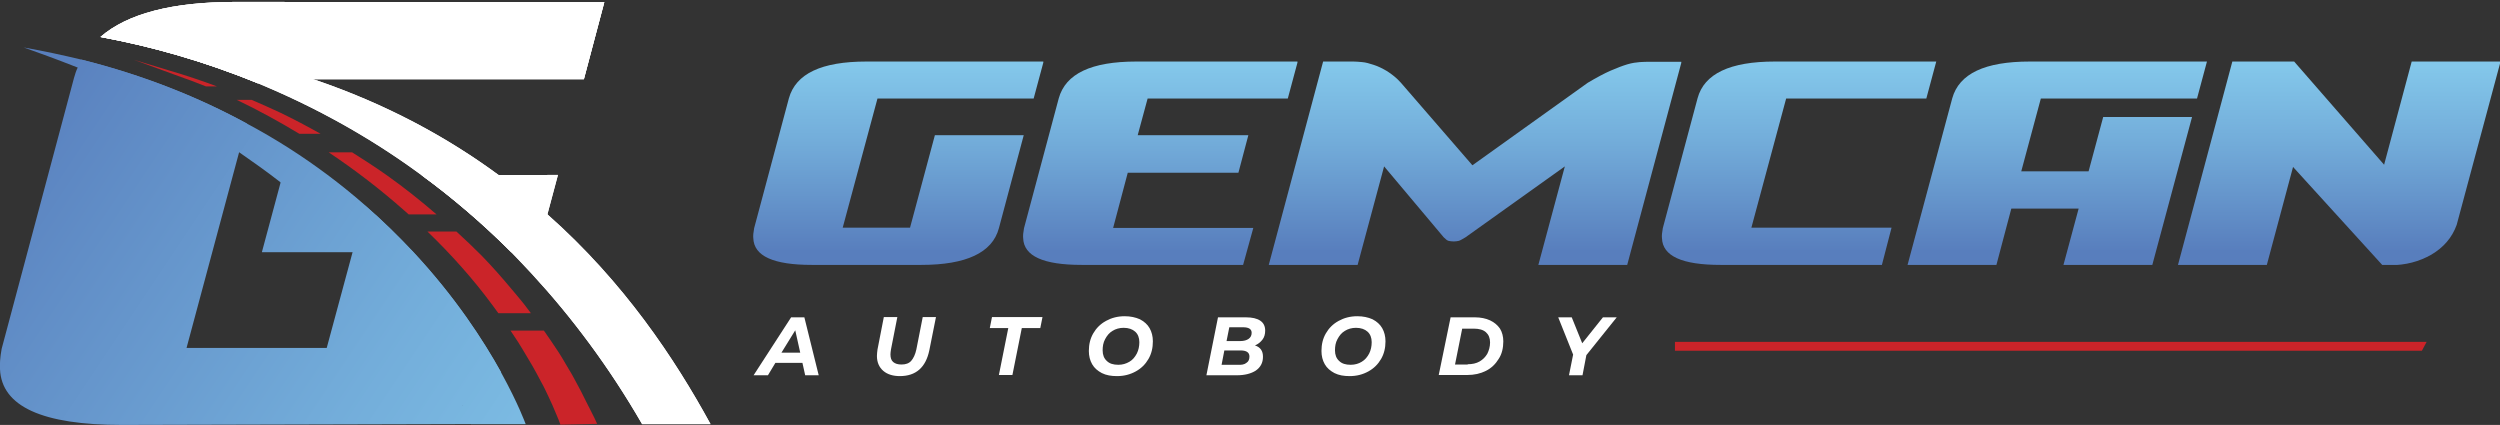
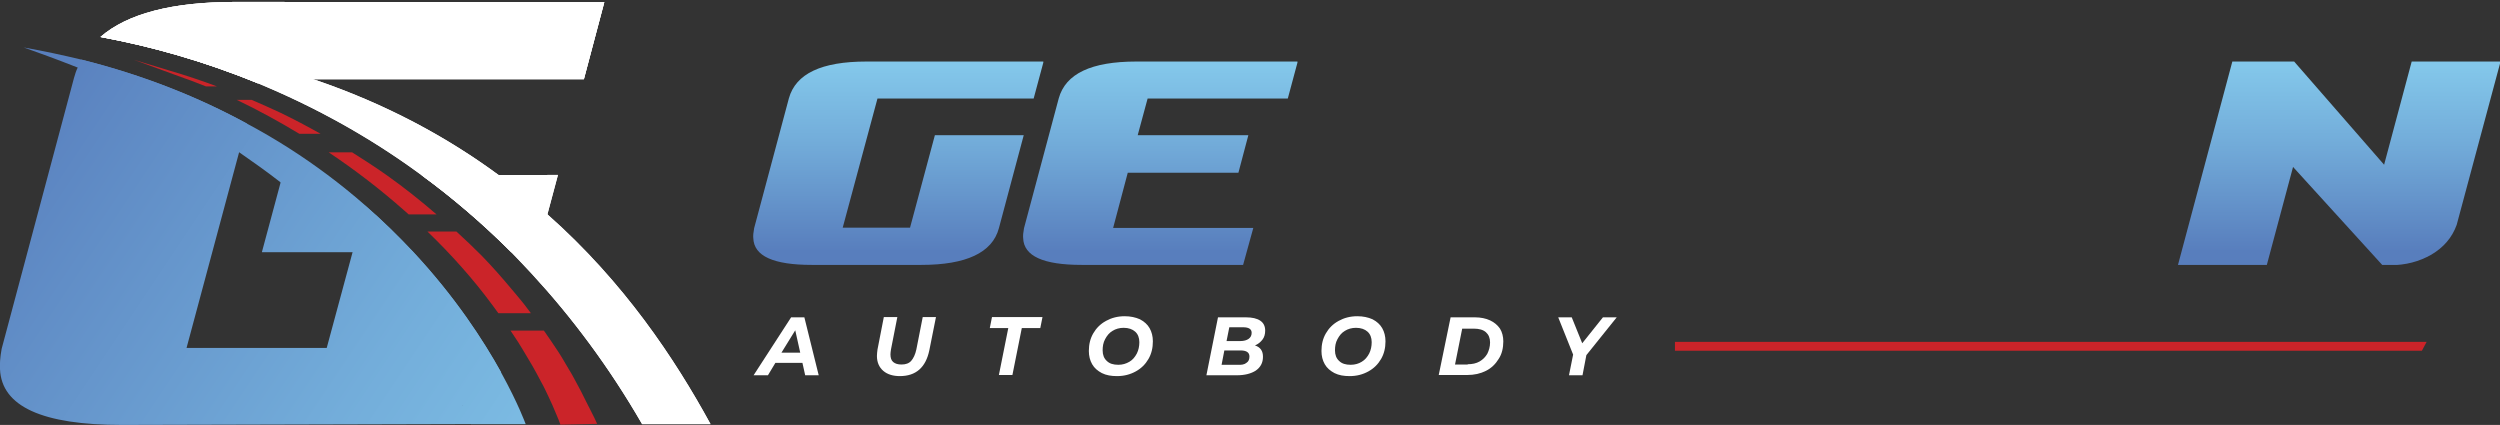
<svg xmlns="http://www.w3.org/2000/svg" xmlns:xlink="http://www.w3.org/1999/xlink" version="1.1" id="Layer_1" x="0px" y="0px" viewBox="0 0 906 154" style="enable-background:new 0 0 906 154;" xml:space="preserve">
  <rect x="0" y="0" width="906" height="154" fill="#333333" stroke="none" />
  <style type="text/css"> .st0{fill:#CB2429;} .st1{clip-path:url(#SVGID_2_);fill:url(#SVGID_3_);} .st2{clip-path:url(#SVGID_5_);fill:url(#SVGID_6_);} .st3{clip-path:url(#SVGID_8_);fill:url(#SVGID_9_);} .st4{clip-path:url(#SVGID_11_);fill:url(#SVGID_12_);} .st5{clip-path:url(#SVGID_14_);fill:url(#SVGID_15_);} .st6{clip-path:url(#SVGID_17_);fill:url(#SVGID_18_);} .st7{display:none;} .st8{display:inline;} .st9{fill:#FFFFFF;} .st10{clip-path:url(#SVGID_22_);} .st11{clip-path:url(#SVGID_26_);fill:#FFFFFF;} .st12{clip-path:url(#SVGID_30_);fill:#FFFFFF;} .st13{clip-path:url(#SVGID_33_);fill:#FFFFFF;} .st14{clip-path:url(#SVGID_35_);fill:#FFFFFF;} .st15{clip-path:url(#SVGID_37_);fill:#FFFFFF;} .st16{clip-path:url(#SVGID_39_);fill:#FFFFFF;} .st17{clip-path:url(#SVGID_41_);} .st18{clip-path:url(#SVGID_43_);fill:#FFFFFF;} .st19{clip-path:url(#SVGID_45_);fill:#FFFFFF;} .st20{clip-path:url(#SVGID_47_);fill:#FFFFFF;} .st21{clip-path:url(#SVGID_49_);fill:url(#SVGID_50_);} .st22{clip-path:url(#SVGID_52_);fill:url(#SVGID_53_);} .st23{clip-path:url(#SVGID_55_);fill:url(#SVGID_56_);} </style>
  <polyline class="st0" points="879.4,123.9 877.7,127.1 607,127.1 607,123.9 879.4,123.9 " />
  <g>
    <g>
      <g>
        <g>
          <defs>
            <path id="SVGID_1_" d="M338.8,49H371l-9,33.7c-1.2,4.5-4.2,7.8-8.9,10c-4.7,2.2-11.1,3.3-19.2,3.3h-39.7 c-13.9,0-21-3.2-21.2-9.7c-0.1-0.8,0-2,0.3-3.6l12.6-47.1c2.5-8.9,11.8-13.3,28.1-13.3h64.2l-3.6,13.4H318l-12.6,46.8h24.4 L338.8,49" />
          </defs>
          <clipPath id="SVGID_2_">
            <use xlink:href="#SVGID_1_" style="overflow:visible;" />
          </clipPath>
          <linearGradient id="SVGID_3_" gradientUnits="userSpaceOnUse" x1="208.937" y1="951.847" x2="209.937" y2="951.847" gradientTransform="matrix(0 67.151 67.151 0 -63592 -14006.612)">
            <stop offset="0" style="stop-color:#83C7EA" />
            <stop offset="0.399" style="stop-color:#73ADDA" />
            <stop offset="1" style="stop-color:#587EBD" />
          </linearGradient>
          <rect x="272.8" y="22.3" class="st1" width="105.3" height="73.7" />
        </g>
      </g>
    </g>
    <g>
      <g>
        <g>
          <defs>
            <path id="SVGID_4_" d="M448.8,62.6h-40.1l-5.3,20h50.8L450.5,96H392c-13.9,0-21-3.2-21.2-9.7c-0.1-0.8,0-2,0.3-3.6l12.6-47.1 c2.5-8.9,11.8-13.3,28.1-13.3h58.5l-3.6,13.4h-50.8L412.3,49h40.1L448.8,62.6" />
          </defs>
          <clipPath id="SVGID_5_">
            <use xlink:href="#SVGID_4_" style="overflow:visible;" />
          </clipPath>
          <linearGradient id="SVGID_6_" gradientUnits="userSpaceOnUse" x1="208.937" y1="951.846" x2="209.937" y2="951.846" gradientTransform="matrix(0 67.151 67.151 0 -63496.961 -14006.612)">
            <stop offset="0" style="stop-color:#83C7EA" />
            <stop offset="0.399" style="stop-color:#73ADDA" />
            <stop offset="1" style="stop-color:#587EBD" />
          </linearGradient>
          <rect x="370.7" y="22.3" class="st2" width="99.5" height="73.7" />
        </g>
      </g>
    </g>
    <g>
      <g>
        <g>
          <defs>
            <path id="SVGID_7_" d="M525,87.3c-0.5-0.1-1.1-0.6-1.8-1.3l-21.6-25.7L492,96h-32.2l19.7-73.7h11c0.8,0,1.9,0.1,3.1,0.2 c1.3,0.1,2.7,0.5,4.2,1c1.6,0.5,3.2,1.3,4.9,2.3c1.7,1.1,3.4,2.4,5,4.2l25.9,29.9L575.4,30c3.2-1.9,6-3.4,8.3-4.4 s4.4-1.8,6.1-2.3c1.7-0.5,3.2-0.7,4.5-0.8c1.3-0.1,2.5-0.1,3.6-0.1h11.5L589.7,96h-32.2l9.6-35.7l-36,25.7 c-1.2,0.7-2,1.2-2.5,1.3c-0.5,0.1-1.1,0.2-1.7,0.2C526.1,87.5,525.5,87.4,525,87.3" />
          </defs>
          <clipPath id="SVGID_8_">
            <use xlink:href="#SVGID_7_" style="overflow:visible;" />
          </clipPath>
          <linearGradient id="SVGID_9_" gradientUnits="userSpaceOnUse" x1="208.937" y1="951.846" x2="209.937" y2="951.846" gradientTransform="matrix(0 67.151 67.151 0 -63382.875 -14006.612)">
            <stop offset="0" style="stop-color:#83C7EA" />
            <stop offset="0.399" style="stop-color:#73ADDA" />
            <stop offset="1" style="stop-color:#587EBD" />
          </linearGradient>
-           <rect x="459.8" y="22.3" class="st3" width="149.5" height="73.7" />
        </g>
      </g>
    </g>
    <g>
      <g>
        <g>
          <defs>
            <path id="SVGID_10_" d="M643.2,22.3h58.5l-3.6,13.4h-50.8l-12.6,46.8h50.8L682,96h-58.5c-13.9,0-21-3.2-21.2-9.7 c-0.1-0.8,0-2,0.3-3.6l12.6-47.1C617.6,26.7,627,22.3,643.2,22.3" />
          </defs>
          <clipPath id="SVGID_11_">
            <use xlink:href="#SVGID_10_" style="overflow:visible;" />
          </clipPath>
          <linearGradient id="SVGID_12_" gradientUnits="userSpaceOnUse" x1="208.937" y1="951.847" x2="209.937" y2="951.847" gradientTransform="matrix(0 67.151 67.151 0 -63265.535 -14006.612)">
            <stop offset="0" style="stop-color:#83C7EA" />
            <stop offset="0.399" style="stop-color:#73ADDA" />
            <stop offset="1" style="stop-color:#587EBD" />
          </linearGradient>
-           <rect x="602.2" y="22.3" class="st4" width="99.5" height="73.7" />
-         </g>
-       </g>
-     </g>
-     <g>
-       <g>
-         <g>
-           <defs>
-             <path id="SVGID_13_" d="M732.5,62.1h24.4l5.3-19.7h32.2L780,96h-32.2l5.5-20.4h-24.4L723.5,96h-32.2l16.2-60.4 c2.5-8.9,11.8-13.3,28.1-13.3h64.2l-3.6,13.4h-56.6L732.5,62.1" />
-           </defs>
+         </g>
+       </g>
+     </g>
+     <g>
+       <g>
+         <g>
+           <defs>
+             </defs>
          <clipPath id="SVGID_14_">
            <use xlink:href="#SVGID_13_" style="overflow:visible;" />
          </clipPath>
          <linearGradient id="SVGID_15_" gradientUnits="userSpaceOnUse" x1="208.937" y1="951.848" x2="209.937" y2="951.848" gradientTransform="matrix(0 67.151 67.151 0 -63171.992 -14006.612)">
            <stop offset="0" style="stop-color:#83C7EA" />
            <stop offset="0.399" style="stop-color:#73ADDA" />
            <stop offset="1" style="stop-color:#587EBD" />
          </linearGradient>
          <rect x="691.3" y="22.3" class="st5" width="108.5" height="73.7" />
        </g>
      </g>
    </g>
    <g>
      <g>
        <g>
          <defs>
            <path id="SVGID_16_" d="M831.4,22.3L864,59.7l10-37.4h32.2l-15.9,59.2c-1.7,4.7-4.8,8.2-9.2,10.8c-4.4,2.5-9.3,3.8-14.7,3.8h-3 L831,60.5L821.5,96h-32.2L809,22.3H831.4" />
          </defs>
          <clipPath id="SVGID_17_">
            <use xlink:href="#SVGID_16_" style="overflow:visible;" />
          </clipPath>
          <linearGradient id="SVGID_18_" gradientUnits="userSpaceOnUse" x1="208.937" y1="951.847" x2="209.937" y2="951.847" gradientTransform="matrix(0 67.151 67.151 0 -63069.762 -14006.612)">
            <stop offset="0" style="stop-color:#83C7EA" />
            <stop offset="0.399" style="stop-color:#73ADDA" />
            <stop offset="1" style="stop-color:#587EBD" />
          </linearGradient>
          <rect x="789.3" y="22.3" class="st6" width="116.8" height="73.7" />
        </g>
      </g>
    </g>
  </g>
  <g class="st7">
    <g class="st8">
      <g>
        <g>
          <path id="SVGID_19_" class="st9" d="M85.2,0.3C62.4,0.3,46.1,4.5,36.3,13c18,3.3,37.4,8.7,57.1,16.8l0.4-1.5h117.7l7.4-27.9 L85.2,0.3" />
        </g>
        <g>
          <defs>
            <path id="SVGID_20_" d="M85.2,0.3C62.4,0.3,46.1,4.5,36.3,13c18,3.3,37.4,8.7,57.1,16.8l0.4-1.5h117.7l7.4-27.9L85.2,0.3" />
          </defs>
          <clipPath id="SVGID_22_">
            <use xlink:href="#SVGID_20_" style="overflow:visible;" />
          </clipPath>
          <g class="st10">
            <g>
              <g>
                <rect id="SVGID_21_" x="-286.3" y="0.3" class="st9" width="1478.6" height="1617.7" />
              </g>
              <g>
                <defs>
                  <rect id="SVGID_24_" x="-286.3" y="0.3" width="1478.6" height="1617.7" />
                </defs>
                <clipPath id="SVGID_26_">
                  <use xlink:href="#SVGID_24_" style="overflow:visible;" />
                </clipPath>
                <polygon class="st11" points="742.7,2298.2 -1030.5,1126.1 163.3,-679.9 1936.5,492.2 " />
              </g>
            </g>
          </g>
        </g>
      </g>
    </g>
    <g class="st8">
      <g>
        <g>
          <path id="SVGID_23_" class="st9" d="M202.1,63l-3.8,14.2L194.7,91h-9.5c-10.5-10.5-21.4-19.8-32.5-27.9L202.1,63" />
        </g>
        <g>
          <defs>
            <path id="SVGID_28_" d="M202.1,63l-3.8,14.2L194.7,91h-9.5c-10.5-10.5-21.4-19.8-32.5-27.9L202.1,63" />
          </defs>
          <clipPath id="SVGID_30_">
            <use xlink:href="#SVGID_28_" style="overflow:visible;" />
          </clipPath>
          <polygon class="st12" points="187.1,113.8 139.8,82.5 167.7,40.2 215,71.5 " />
        </g>
      </g>
    </g>
    <g class="st8">
      <g>
        <g>
          <path id="SVGID_25_" class="st9" d="M257.4,153.3c0,0-14.7,0-24.8,0c-12-20.8-25.6-38.9-40-54.5c-2.4-2.6-4.9-5.2-7.4-7.8 c-10.5-10.5-21.4-19.8-32.5-27.9C133.3,48.8,113.2,38,93.4,29.8C73.6,21.7,54.3,16.3,36.3,13c29.1,2.2,54.7,7.6,77.1,15.3 c26.4,8.9,48.7,21.1,67.3,34.8c6.3,4.6,12.2,9.3,17.6,14.2C226.1,101.9,244.5,129.7,257.4,153.3" />
        </g>
        <g>
          <defs>
            <path id="SVGID_32_" d="M257.4,153.3c0,0-14.7,0-24.8,0c-12-20.8-25.6-38.9-40-54.5c-2.4-2.6-4.9-5.2-7.4-7.8 c-10.5-10.5-21.4-19.8-32.5-27.9C133.3,48.8,113.2,38,93.4,29.8C73.6,21.7,54.3,16.3,36.3,13c29.1,2.2,54.7,7.6,77.1,15.3 c26.4,8.9,48.7,21.1,67.3,34.8c6.3,4.6,12.2,9.3,17.6,14.2C226.1,101.9,244.5,129.7,257.4,153.3" />
          </defs>
          <clipPath id="SVGID_33_">
            <use xlink:href="#SVGID_32_" style="overflow:visible;" />
          </clipPath>
          <polygon class="st13" points="190.1,255 -28.3,110.6 103.5,-88.7 321.9,55.6 " />
        </g>
      </g>
    </g>
    <g class="st8">
      <g>
        <g>
          <path id="SVGID_27_" class="st9" d="M132.2,74.1L128,89.6l-0.3,1.3l-9.4,34.8H67.5l19.1-71.1l2.8-10.2 c-17.2-9.4-37.1-17.5-60-23.2c-0.5,0.9-0.9,1.8-1.3,2.8c-0.6,1.2-1,2.5-1.4,3.9L0.5,126c-0.6,3.2-0.7,5.7-0.6,7.4 c0.6,13.5,15.3,20.2,44.2,20.2l146.3-0.4c0,0-24.7-0.2-14.8-4.9c0.2-0.1-8.4-1.8-8.2-1.9c6.2-2.9,10.9-6.9,14.1-11.9 c-6.4-11.5-16.6-27.3-31.9-43.7C144.4,85.4,138.6,79.7,132.2,74.1" />
        </g>
        <g>
          <defs>
            <path id="SVGID_34_" d="M132.2,74.1L128,89.6l-0.3,1.3l-9.4,34.8H67.5l19.1-71.1l2.8-10.2c-17.2-9.4-37.1-17.5-60-23.2 c-0.5,0.9-0.9,1.8-1.3,2.8c-0.6,1.2-1,2.5-1.4,3.9L0.5,126c-0.6,3.2-0.7,5.7-0.6,7.4c0.6,13.5,15.3,20.2,44.2,20.2l146.3-0.4 c0,0-24.7-0.2-14.8-4.9c0.2-0.1-8.4-1.8-8.2-1.9c6.2-2.9,10.9-6.9,14.1-11.9c-6.4-11.5-16.6-27.3-31.9-43.7 C144.4,85.4,138.6,79.7,132.2,74.1" />
          </defs>
          <clipPath id="SVGID_35_">
            <use xlink:href="#SVGID_34_" style="overflow:visible;" />
          </clipPath>
          <polygon class="st14" points="132.4,241.4 -61.2,113.4 57.7,-66.4 251.3,61.5 " />
        </g>
      </g>
    </g>
    <g class="st8">
      <g>
        <g>
          <path id="SVGID_29_" class="st9" d="M149.6,91H94.8l6.8-25.3l0.7-2.6h16.1c4.8,3.6,9.4,7.3,13.7,11.1 C138.6,79.7,144.4,85.4,149.6,91" />
        </g>
        <g>
          <defs>
            <path id="SVGID_36_" d="M149.6,91H94.8l6.8-25.3l0.7-2.6h16.1c4.8,3.6,9.4,7.3,13.7,11.1C138.6,79.7,144.4,85.4,149.6,91" />
          </defs>
          <clipPath id="SVGID_37_">
            <use xlink:href="#SVGID_36_" style="overflow:visible;" />
          </clipPath>
          <polygon class="st15" points="132.9,116.1 82,82.5 111.5,37.9 162.4,71.5 " />
        </g>
      </g>
    </g>
    <g class="st8">
      <g>
        <g>
          <path id="SVGID_31_" class="st9" d="M190.4,153.3c0,0-14.7,0-19.8,0c-1-2.3-2.1-4.6-3.2-6.8c-10.6-21.8-23.8-40.1-38.2-55.5 c-0.3-0.5-0.8-0.9-1.3-1.3c-8.5-9-17.4-16.9-26.3-24c-5-3.9-10.1-7.5-15-10.9C65,40,43.9,30.4,28.1,24.1 c-8.1-3.2-14.8-5.6-19.6-7.3c7.3,1.3,14.2,2.8,20.9,4.4C52.3,27,72.1,35,89.4,44.4c10.7,5.7,20.4,12,29.1,18.5 c4.8,3.6,9.4,7.3,13.7,11.1c6.5,5.6,12.2,11.3,17.4,16.9c15.3,16.4,25.5,32.1,31.9,43.7C187.8,146,190.4,153.3,190.4,153.3" />
        </g>
        <g>
          <defs>
            <path id="SVGID_38_" d="M190.4,153.3c0,0-14.7,0-19.8,0c-1-2.3-2.1-4.6-3.2-6.8c-10.6-21.8-23.8-40.1-38.2-55.5 c-0.3-0.5-0.8-0.9-1.3-1.3c-8.5-9-17.4-16.9-26.3-24c-5-3.9-10.1-7.5-15-10.9C65,40,43.9,30.4,28.1,24.1 c-8.1-3.2-14.8-5.6-19.6-7.3c7.3,1.3,14.2,2.8,20.9,4.4C52.3,27,72.1,35,89.4,44.4c10.7,5.7,20.4,12,29.1,18.5 c4.8,3.6,9.4,7.3,13.7,11.1c6.5,5.6,12.2,11.3,17.4,16.9c15.3,16.4,25.5,32.1,31.9,43.7C187.8,146,190.4,153.3,190.4,153.3" />
          </defs>
          <clipPath id="SVGID_39_">
            <use xlink:href="#SVGID_38_" style="overflow:visible;" />
          </clipPath>
          <polygon class="st16" points="135.1,237 -54.3,111.8 63.8,-66.8 253.2,58.3 " />
        </g>
      </g>
    </g>
    <g class="st8">
-       <path class="st0" d="M212.1,144.7c-1-2.1-2.1-4.2-3.2-6.2c-1.1-2.1-2.2-4.1-3.4-6c-1.2-2-2.3-4-3.6-5.9c-1.6-2.4-3.2-4.8-4.9-7.2 h-12.1l1,1.5c2.5,3.6,4.6,7.4,6.9,11.2c1.1,1.9,2.1,3.8,3.1,5.7c1.1,1.9,2,3.9,2.9,5.8c0.9,1.9,1.8,3.9,2.6,5.9 c0.8,1.9,1,2.3,1.6,4l13.3-0.3C215.3,150.8,213.1,146.8,212.1,144.7" />
      <path class="st0" d="M78.5,30.9c-5.6-2.1-11.3-4-17.1-5.7l-12.9-3.9l18.9,6.9c2.4,0.8,4.7,1.8,7.1,2.7L78.5,30.9" />
      <path class="st0" d="M101.4,40.4c-3.4-1.6-6.8-3.1-10.3-4.6h-5.4c7.8,3.7,15.4,7.9,22.7,12.3h7.7 C111.3,45.4,106.4,42.8,101.4,40.4" />
      <path class="st0" d="M140.2,63.2c-4.1-2.9-8.4-5.7-12.7-8.4H119c9.6,6.4,18.7,13.4,27.3,21c0.6,0.5,1.1,1,1.7,1.5h10.1 C152.3,72.3,146.4,67.6,140.2,63.2" />
      <path class="st0" d="M189.8,109.8c-1.4-1.8-2.9-3.5-4.4-5.3c-3.5-4.2-7.1-8.3-10.9-12.2c-3-3-6-5.9-9.2-8.8h-10.5 c8.5,8.2,16.5,17.1,23.5,26.6c0.7,1,1.5,2,2.2,3h11.8L189.8,109.8" />
    </g>
  </g>
  <g>
    <g>
      <path class="st9" d="M290.8,131.5H281l-2.7,4.5h-5.2l13.6-21h4.8l5.2,21h-4.9L290.8,131.5z M290,127.8l-1.8-8.1l-5,8.1H290z" />
      <path class="st9" d="M320.1,134.4c-1.5-1.3-2.3-3.1-2.3-5.4c0-0.7,0.1-1.4,0.2-2.3l2.3-11.8h4.9l-2.3,11.7 c-0.1,0.7-0.2,1.3-0.2,1.8c0,1.3,0.3,2.2,1,2.8s1.7,0.9,3,0.9c1.5,0,2.7-0.4,3.5-1.3s1.5-2.3,1.9-4.2l2.3-11.7h4.8l-2.4,12 c-1.3,6.3-4.9,9.4-10.7,9.4C323.7,136.3,321.6,135.7,320.1,134.4z" />
      <path class="st9" d="M365.4,118.9h-6.7l0.8-4h18.3l-0.8,4h-6.7l-3.4,17H362L365.4,118.9z" />
      <path class="st9" d="M399.3,135.2c-1.5-0.8-2.7-1.8-3.5-3.2s-1.2-3-1.2-4.8c0-2.4,0.5-4.5,1.6-6.4s2.6-3.4,4.6-4.5 s4.2-1.7,6.8-1.7c2.1,0,3.9,0.4,5.5,1.1c1.5,0.8,2.7,1.8,3.5,3.2s1.2,3,1.2,4.8c0,2.4-0.5,4.5-1.6,6.4s-2.6,3.4-4.6,4.5 s-4.2,1.7-6.8,1.7C402.7,136.3,400.9,136,399.3,135.2z M409.3,131.1c1.2-0.7,2-1.7,2.7-3c0.6-1.2,0.9-2.6,0.9-4.1 c0-1.6-0.5-2.9-1.5-3.8s-2.4-1.4-4.2-1.4c-1.5,0-2.9,0.4-4,1.1c-1.2,0.7-2,1.7-2.7,3s-0.9,2.6-0.9,4.1c0,1.6,0.5,2.9,1.5,3.8 c1,1,2.4,1.4,4.2,1.4C406.8,132.2,408.1,131.8,409.3,131.1z" />
      <path class="st9" d="M457,126.7c0.5,0.7,0.7,1.6,0.7,2.6c0,2.2-0.9,3.8-2.6,5c-1.7,1.1-4,1.7-6.9,1.7h-11l4.2-21h10.1 c2.3,0,4,0.4,5.2,1.2s1.8,2,1.8,3.6c0,1.3-0.3,2.4-1,3.3s-1.6,1.6-2.7,2.1C455.8,125.5,456.5,126,457,126.7z M451.7,131.5 c0.8-0.5,1.1-1.3,1.1-2.3c0-1.4-1-2.2-3.2-2.2h-5.9l-1,5.2h5.7C449.9,132.3,451,132.1,451.7,131.5z M445.5,118.6l-1,5h5 c1.3,0,2.3-0.3,3-0.8s1.1-1.2,1.1-2.2c0-1.3-1-2-3.1-2H445.5z" />
      <path class="st9" d="M483.6,135.2c-1.5-0.8-2.7-1.8-3.5-3.2s-1.2-3-1.2-4.8c0-2.4,0.5-4.5,1.6-6.4s2.6-3.4,4.6-4.5 s4.2-1.7,6.8-1.7c2.1,0,3.9,0.4,5.5,1.1c1.5,0.8,2.7,1.8,3.5,3.2s1.2,3,1.2,4.8c0,2.4-0.5,4.5-1.6,6.4s-2.6,3.4-4.6,4.5 s-4.2,1.7-6.8,1.7C487,136.3,485.2,136,483.6,135.2z M493.5,131.1c1.2-0.7,2-1.7,2.7-3c0.6-1.2,0.9-2.6,0.9-4.1 c0-1.6-0.5-2.9-1.5-3.8s-2.4-1.4-4.2-1.4c-1.5,0-2.9,0.4-4,1.1c-1.2,0.7-2,1.7-2.7,3s-0.9,2.6-0.9,4.1c0,1.6,0.5,2.9,1.5,3.8 c1,1,2.4,1.4,4.2,1.4C491,132.2,492.4,131.8,493.5,131.1z" />
      <path class="st9" d="M525.7,115h8.8c2.1,0,4,0.4,5.5,1.1s2.7,1.7,3.6,3c0.8,1.3,1.2,2.9,1.2,4.6c0,2.4-0.5,4.6-1.7,6.4 c-1.1,1.8-2.6,3.3-4.6,4.3s-4.2,1.5-6.8,1.5h-10.3L525.7,115z M531.9,132c1.6,0,3.1-0.3,4.3-1s2.1-1.6,2.8-2.8 c0.6-1.2,1-2.6,1-4.1c0-1.6-0.5-2.8-1.5-3.7c-1-0.9-2.5-1.3-4.4-1.3h-4.2l-2.6,13h4.6L531.9,132L531.9,132z" />
      <path class="st9" d="M574.9,128.7l-1.4,7.3h-4.9l1.5-7.5l-5.4-13.5h4.9l3.8,9.4l7.5-9.4h5L574.9,128.7z" />
    </g>
  </g>
  <g>
    <g>
      <g>
        <defs>
          <path id="SVGID_40_" d="M85.3,0.7c-22.8,0-39.1,4.2-48.9,12.7c18,3.3,37.4,8.7,57.1,16.8l0.4-1.5h117.7L219,0.8L85.3,0.7" />
        </defs>
        <use xlink:href="#SVGID_40_" style="overflow:visible;fill:#FFFFFF;" />
        <clipPath id="SVGID_41_">
          <use xlink:href="#SVGID_40_" style="overflow:visible;" />
        </clipPath>
        <g class="st17">
          <g>
            <defs>
              <rect id="SVGID_42_" x="-286.2" y="0.7" width="1478.6" height="1617.7" />
            </defs>
            <use xlink:href="#SVGID_42_" style="overflow:visible;fill:#FFFFFF;" />
            <clipPath id="SVGID_43_">
              <use xlink:href="#SVGID_42_" style="overflow:visible;" />
            </clipPath>
            <polygon class="st18" points="742.8,2298.6 -1030.4,1126.5 163.4,-679.5 1936.6,492.6 " />
          </g>
        </g>
      </g>
    </g>
    <g>
      <g>
        <defs>
          <path id="SVGID_44_" d="M202.2,63.4l-3.8,14.2l-3.6,13.8h-9.5c-10.5-10.5-21.4-19.8-32.5-27.9L202.2,63.4" />
        </defs>
        <use xlink:href="#SVGID_44_" style="overflow:visible;fill:#FFFFFF;" />
        <clipPath id="SVGID_45_">
          <use xlink:href="#SVGID_44_" style="overflow:visible;" />
        </clipPath>
        <polygon class="st19" points="187.2,114.2 139.9,82.9 167.8,40.6 215.1,71.9 " />
      </g>
    </g>
    <g>
      <g>
        <defs>
          <path id="SVGID_46_" d="M257.5,153.7c0,0-14.7,0-24.8,0c-12-20.8-25.6-38.9-40-54.5c-2.4-2.6-4.9-5.2-7.4-7.8 c-10.5-10.5-21.4-19.8-32.5-27.9c-19.4-14.3-39.5-25.1-59.3-33.3c-19.8-8.1-39.1-13.5-57.1-16.8c29.1,2.2,54.7,7.6,77.1,15.3 c26.4,8.9,48.7,21.1,67.3,34.8c6.3,4.6,12.2,9.3,17.6,14.2C226.2,102.3,244.6,130.1,257.5,153.7" />
        </defs>
        <use xlink:href="#SVGID_46_" style="overflow:visible;fill:#FFFFFF;" />
        <clipPath id="SVGID_47_">
          <use xlink:href="#SVGID_46_" style="overflow:visible;" />
        </clipPath>
        <polygon class="st20" points="190.2,255.4 -28.2,111 103.6,-88.3 322,56 " />
      </g>
    </g>
    <g>
      <g>
        <defs>
          <path id="SVGID_48_" d="M132.3,74.5L128.1,90l-0.3,1.3l-9.4,34.8H67.6L86.7,55l2.8-10.2c-17.2-9.4-37.1-17.5-60-23.2 c-0.5,0.9-0.9,1.8-1.3,2.8c-0.6,1.2-1,2.5-1.4,3.9L0.6,126.4c-0.6,3.2-0.7,5.7-0.6,7.4C0.6,147.3,15.3,154,44.2,154l146.3-0.4 c0,0-24.7-0.2-14.8-4.9c0.2-0.1-8.4-1.8-8.2-1.9c6.2-2.9,10.9-6.9,14.1-11.9c-6.4-11.5-16.6-27.3-31.9-43.7 C144.5,85.8,138.7,80.1,132.3,74.5" />
        </defs>
        <clipPath id="SVGID_49_">
          <use xlink:href="#SVGID_48_" style="overflow:visible;" />
        </clipPath>
        <linearGradient id="SVGID_50_" gradientUnits="userSpaceOnUse" x1="-83.193" y1="-561.033" x2="-82.193" y2="-561.033" gradientTransform="matrix(-229.581 -151.757 151.757 -229.581 66276.961 -141246.828)">
          <stop offset="0" style="stop-color:#83C7EA" />
          <stop offset="0.399" style="stop-color:#73ADDA" />
          <stop offset="1" style="stop-color:#587EBD" />
        </linearGradient>
        <polygon class="st21" points="132.5,241.8 -61.1,113.8 57.8,-66 251.4,61.9 " />
      </g>
    </g>
    <g>
      <g>
        <defs>
          <path id="SVGID_51_" d="M149.7,91.4H94.9l6.8-25.3l0.7-2.6h16.1c4.8,3.6,9.4,7.3,13.7,11.1C138.7,80.1,144.5,85.8,149.7,91.4" />
        </defs>
        <clipPath id="SVGID_52_">
          <use xlink:href="#SVGID_51_" style="overflow:visible;" />
        </clipPath>
        <linearGradient id="SVGID_53_" gradientUnits="userSpaceOnUse" x1="-83.193" y1="-561.12" x2="-82.193" y2="-561.12" gradientTransform="matrix(-229.581 -151.757 151.757 -229.581 66303.164 -141286.469)">
          <stop offset="0" style="stop-color:#83C7EA" />
          <stop offset="0.399" style="stop-color:#73ADDA" />
          <stop offset="1" style="stop-color:#587EBD" />
        </linearGradient>
        <polygon class="st22" points="133,116.5 82.1,82.9 111.6,38.3 162.5,71.9 " />
      </g>
    </g>
    <g>
      <g>
        <defs>
          <path id="SVGID_54_" d="M190.5,153.7c0,0-14.7,0-19.8,0c-1-2.3-2.1-4.6-3.2-6.8c-10.6-21.8-23.8-40.1-38.2-55.5 c-0.3-0.5-0.8-0.9-1.3-1.3c-8.5-9-17.4-16.9-26.3-24c-5-3.9-10.1-7.5-15-10.9C65.1,40.4,44,30.8,28.2,24.5 c-8.1-3.2-14.8-5.6-19.6-7.3c7.3,1.3,14.2,2.8,20.9,4.4c22.9,5.8,42.7,13.8,60,23.2c10.7,5.7,20.4,12,29.1,18.5 c4.8,3.6,9.4,7.3,13.7,11.1c6.5,5.6,12.2,11.3,17.4,16.9c15.3,16.4,25.5,32.1,31.9,43.7C187.9,146.4,190.5,153.7,190.5,153.7" />
        </defs>
        <clipPath id="SVGID_55_">
          <use xlink:href="#SVGID_54_" style="overflow:visible;" />
        </clipPath>
        <linearGradient id="SVGID_56_" gradientUnits="userSpaceOnUse" x1="-83.193" y1="-561.172" x2="-82.193" y2="-561.172" gradientTransform="matrix(-229.582 -151.757 151.757 -229.582 66300.391 -141282.969)">
          <stop offset="0" style="stop-color:#83C7EA" />
          <stop offset="0.399" style="stop-color:#73ADDA" />
          <stop offset="1" style="stop-color:#587EBD" />
        </linearGradient>
        <polygon class="st23" points="135.2,237.4 -54.2,112.2 63.9,-66.4 253.3,58.7 " />
      </g>
    </g>
    <path class="st0" d="M212.2,145.1c-1-2.1-2.1-4.2-3.2-6.2c-1.1-2.1-2.2-4.1-3.4-6c-1.2-2-2.3-4-3.6-5.9c-1.6-2.4-3.2-4.8-4.9-7.2 H185l1,1.5c2.5,3.6,4.6,7.4,6.9,11.2c1.1,1.9,2.1,3.8,3.1,5.7c1.1,1.9,2,3.9,2.9,5.8c0.9,1.9,1.8,3.9,2.6,5.9c0.8,1.9,1,2.3,1.6,4 l13.3-0.3C215.4,151.2,213.2,147.2,212.2,145.1" />
    <path class="st0" d="M78.6,31.3c-5.6-2.1-11.3-4-17.1-5.7l-12.9-3.9l18.9,6.9c2.4,0.8,4.7,1.8,7.1,2.7L78.6,31.3" />
    <path class="st0" d="M101.5,40.8c-3.4-1.6-6.8-3.1-10.3-4.6h-5.4c7.8,3.7,15.4,7.9,22.7,12.3h7.7C111.4,45.8,106.5,43.2,101.5,40.8 " />
    <path class="st0" d="M140.3,63.6c-4.1-2.9-8.4-5.7-12.7-8.4h-8.5c9.6,6.4,18.7,13.4,27.3,21c0.6,0.5,1.1,1,1.7,1.5h10.1 C152.4,72.7,146.5,68,140.3,63.6" />
    <path class="st0" d="M189.9,110.2c-1.4-1.8-2.9-3.5-4.4-5.3c-3.5-4.2-7.1-8.3-10.9-12.2c-3-3-6-5.9-9.2-8.8h-10.5 c8.5,8.2,16.5,17.1,23.5,26.6c0.7,1,1.5,2,2.2,3h11.8L189.9,110.2" />
  </g>
</svg>